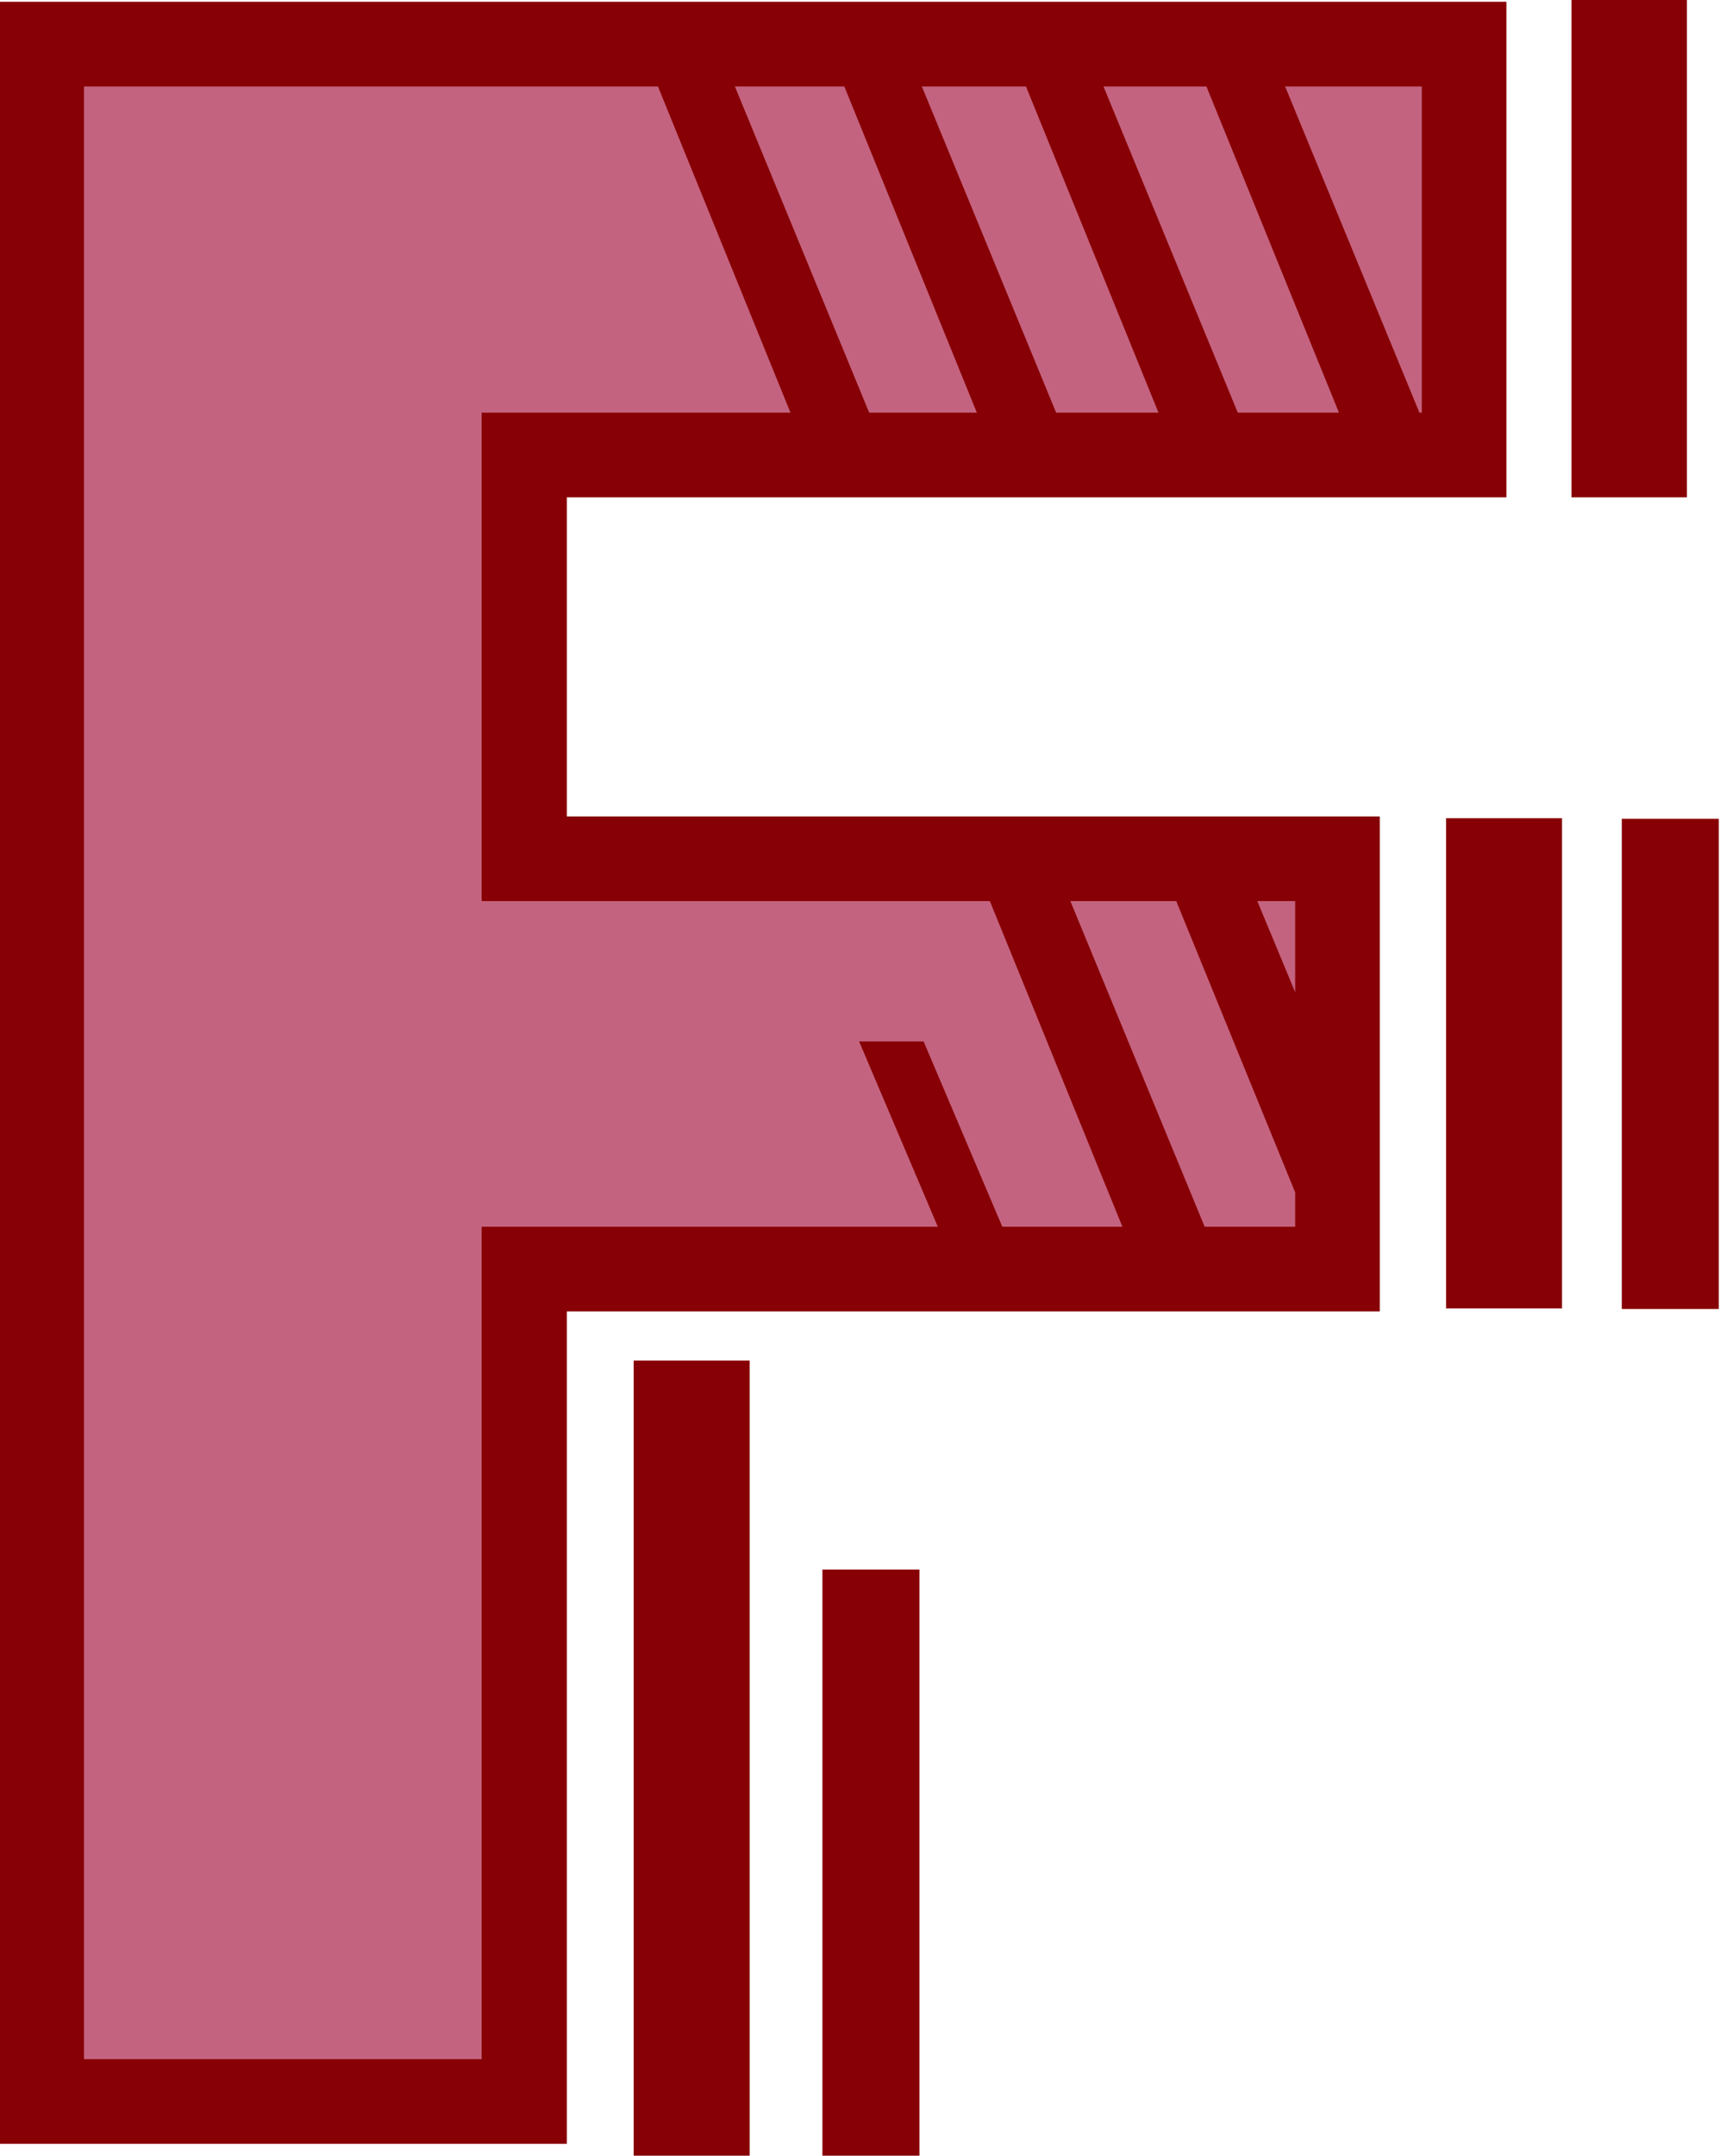
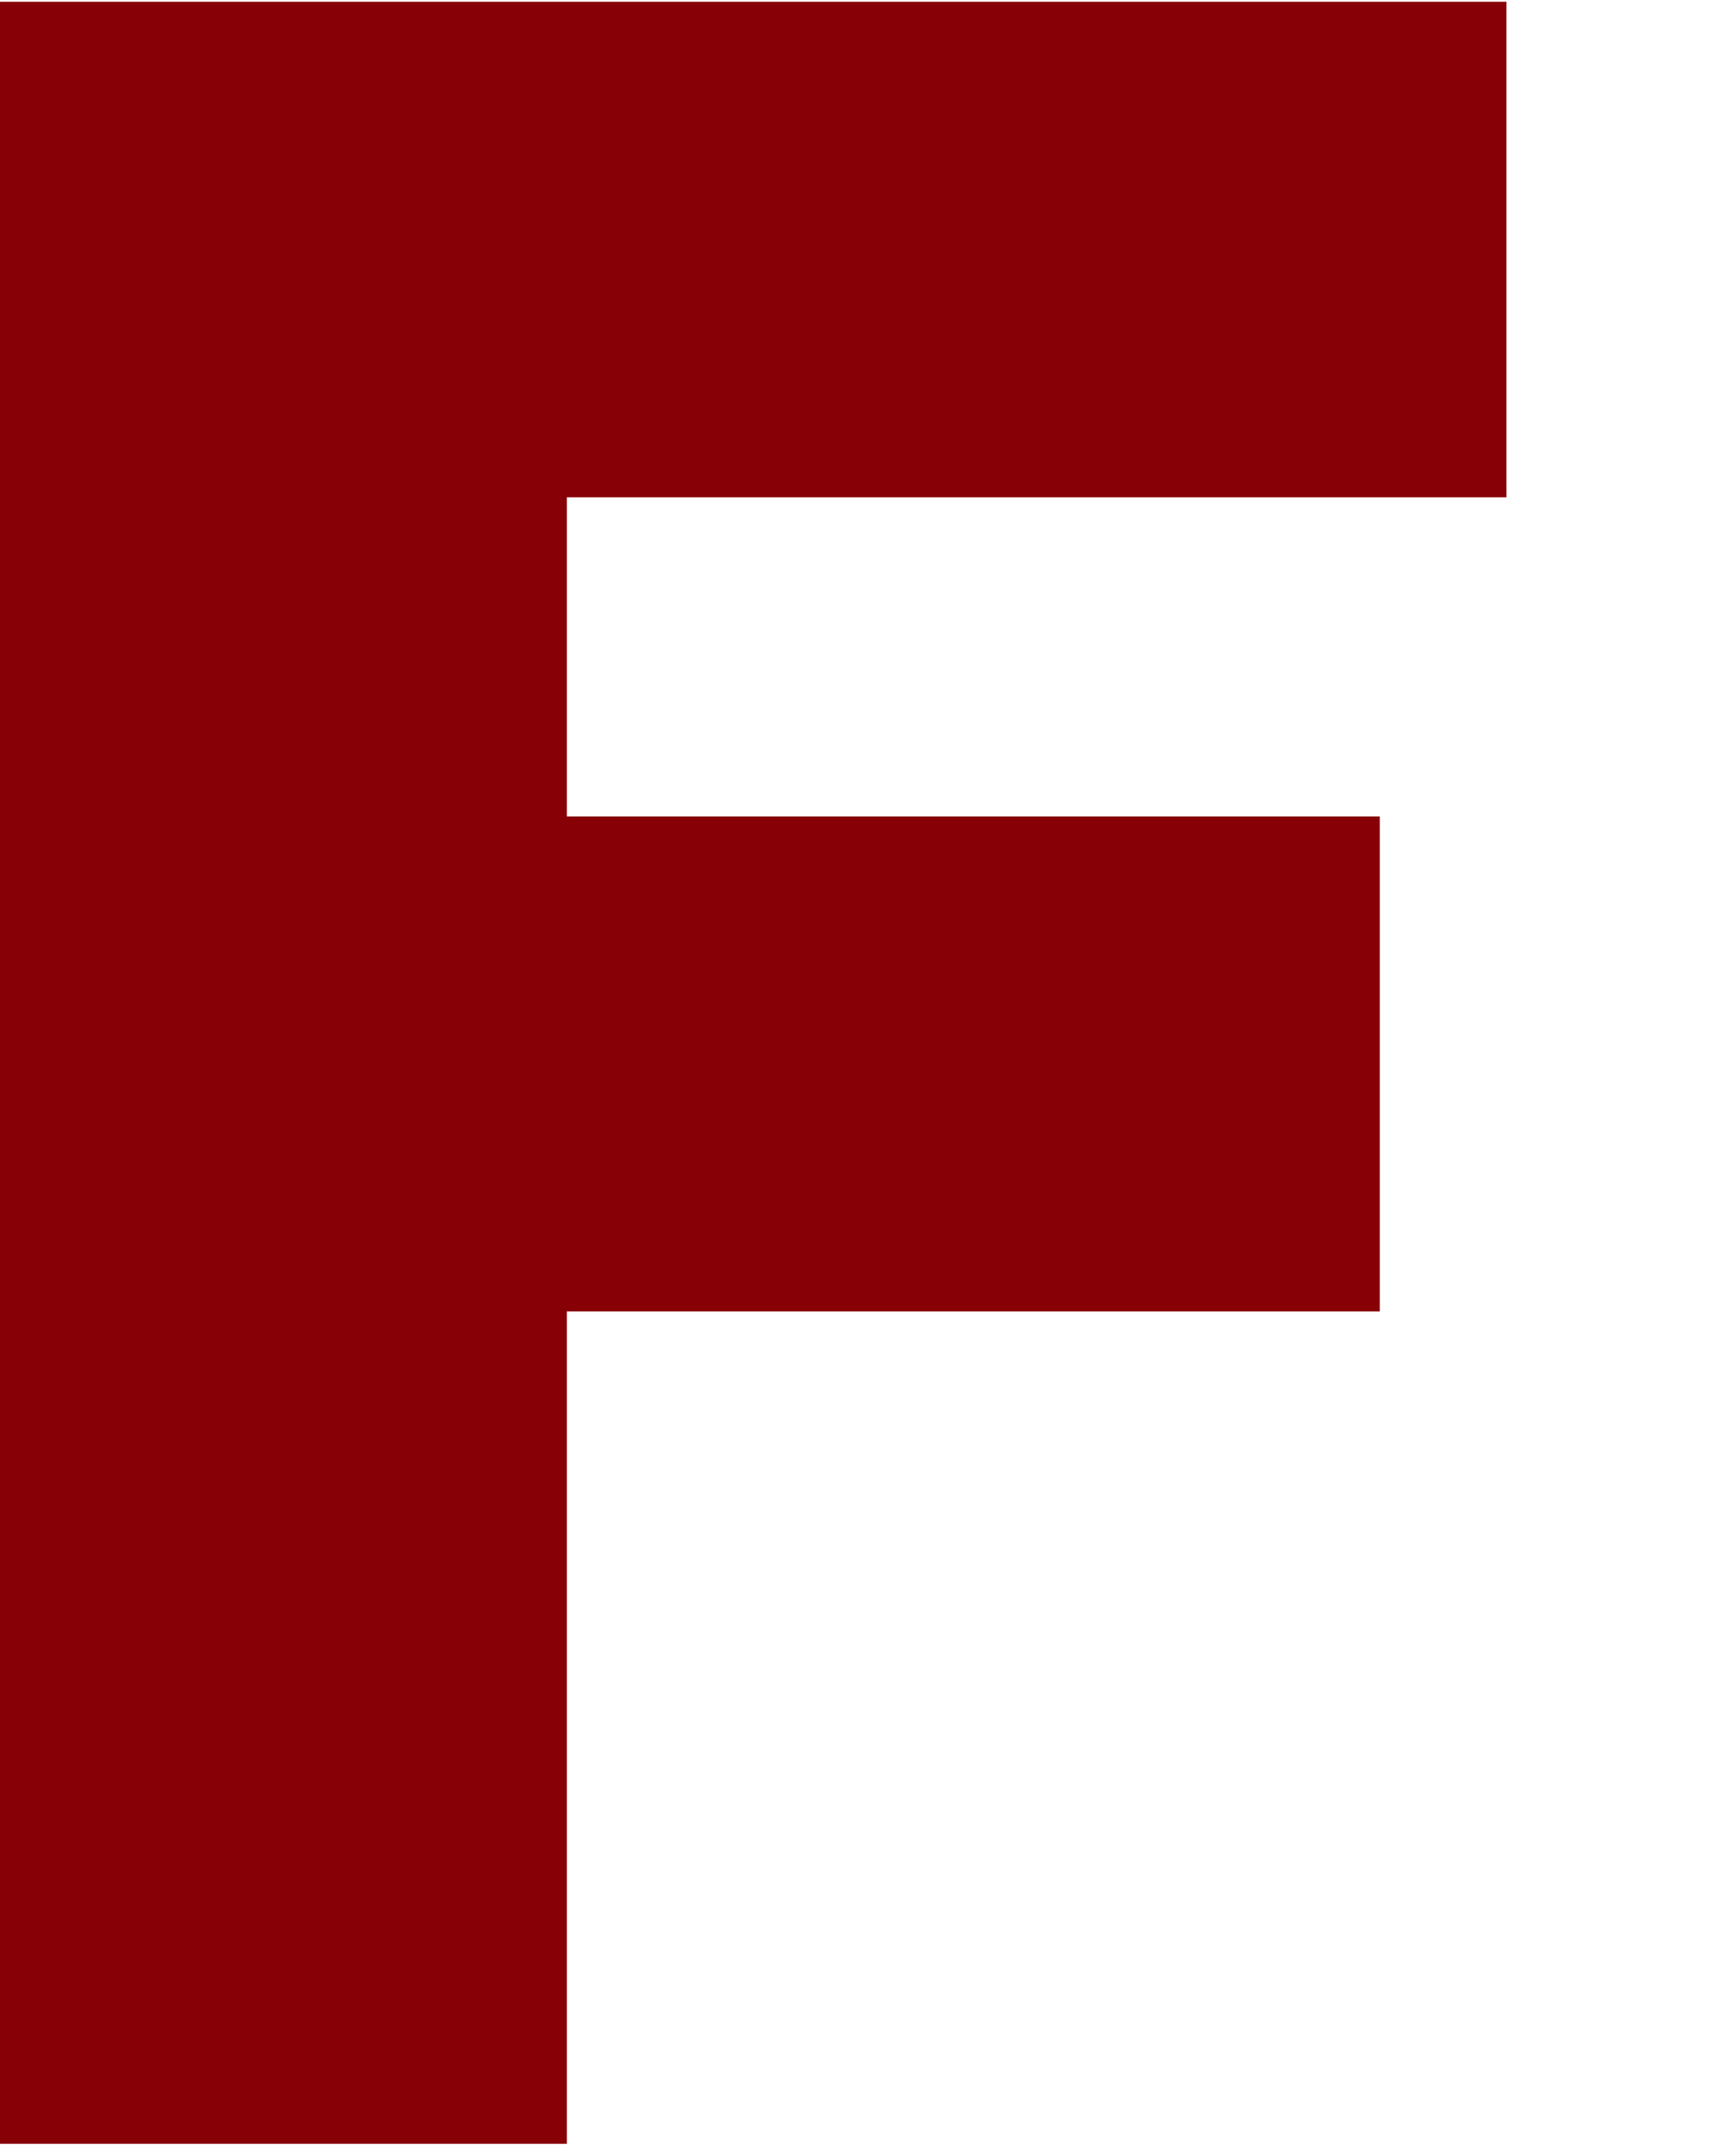
<svg xmlns="http://www.w3.org/2000/svg" fill-rule="evenodd" height="588.515" preserveAspectRatio="none" stroke-linecap="round" viewBox="0 0 2907 3642" width="469.703">
  <style>.brush1{fill:#870005}.pen1{stroke:none}</style>
  <path class="pen1 brush1" d="M-1 3h2547v837H958v539h1374v836H958v1406H-1V3z" />
-   <path class="pen1" d="m1427 146 224 551h-182l-227-551h185zm561 1376 201 492v58h-153l-227-550h179zm201 154-64-154h64v154zM1734 146l224 551h-173l-227-551h176zm305 0 224 551h-171l-227-551h174zm-587 1613h109l133 313h203l-224-550H814V697h522l-224-551H142v3332h672V2072h771l-133-313zm947-1062-227-551h231v551h-4z" style="fill:#c4637f" />
-   <path class="pen1 brush1" d="M2656 0h195v840h-195V0zm85 1383h164v828h-164v-828zM1390 2651h164v990h-164v-990zm1054-1269h196v828h-196v-828zm-1373 916h196v1343h-196V2298z" />
</svg>